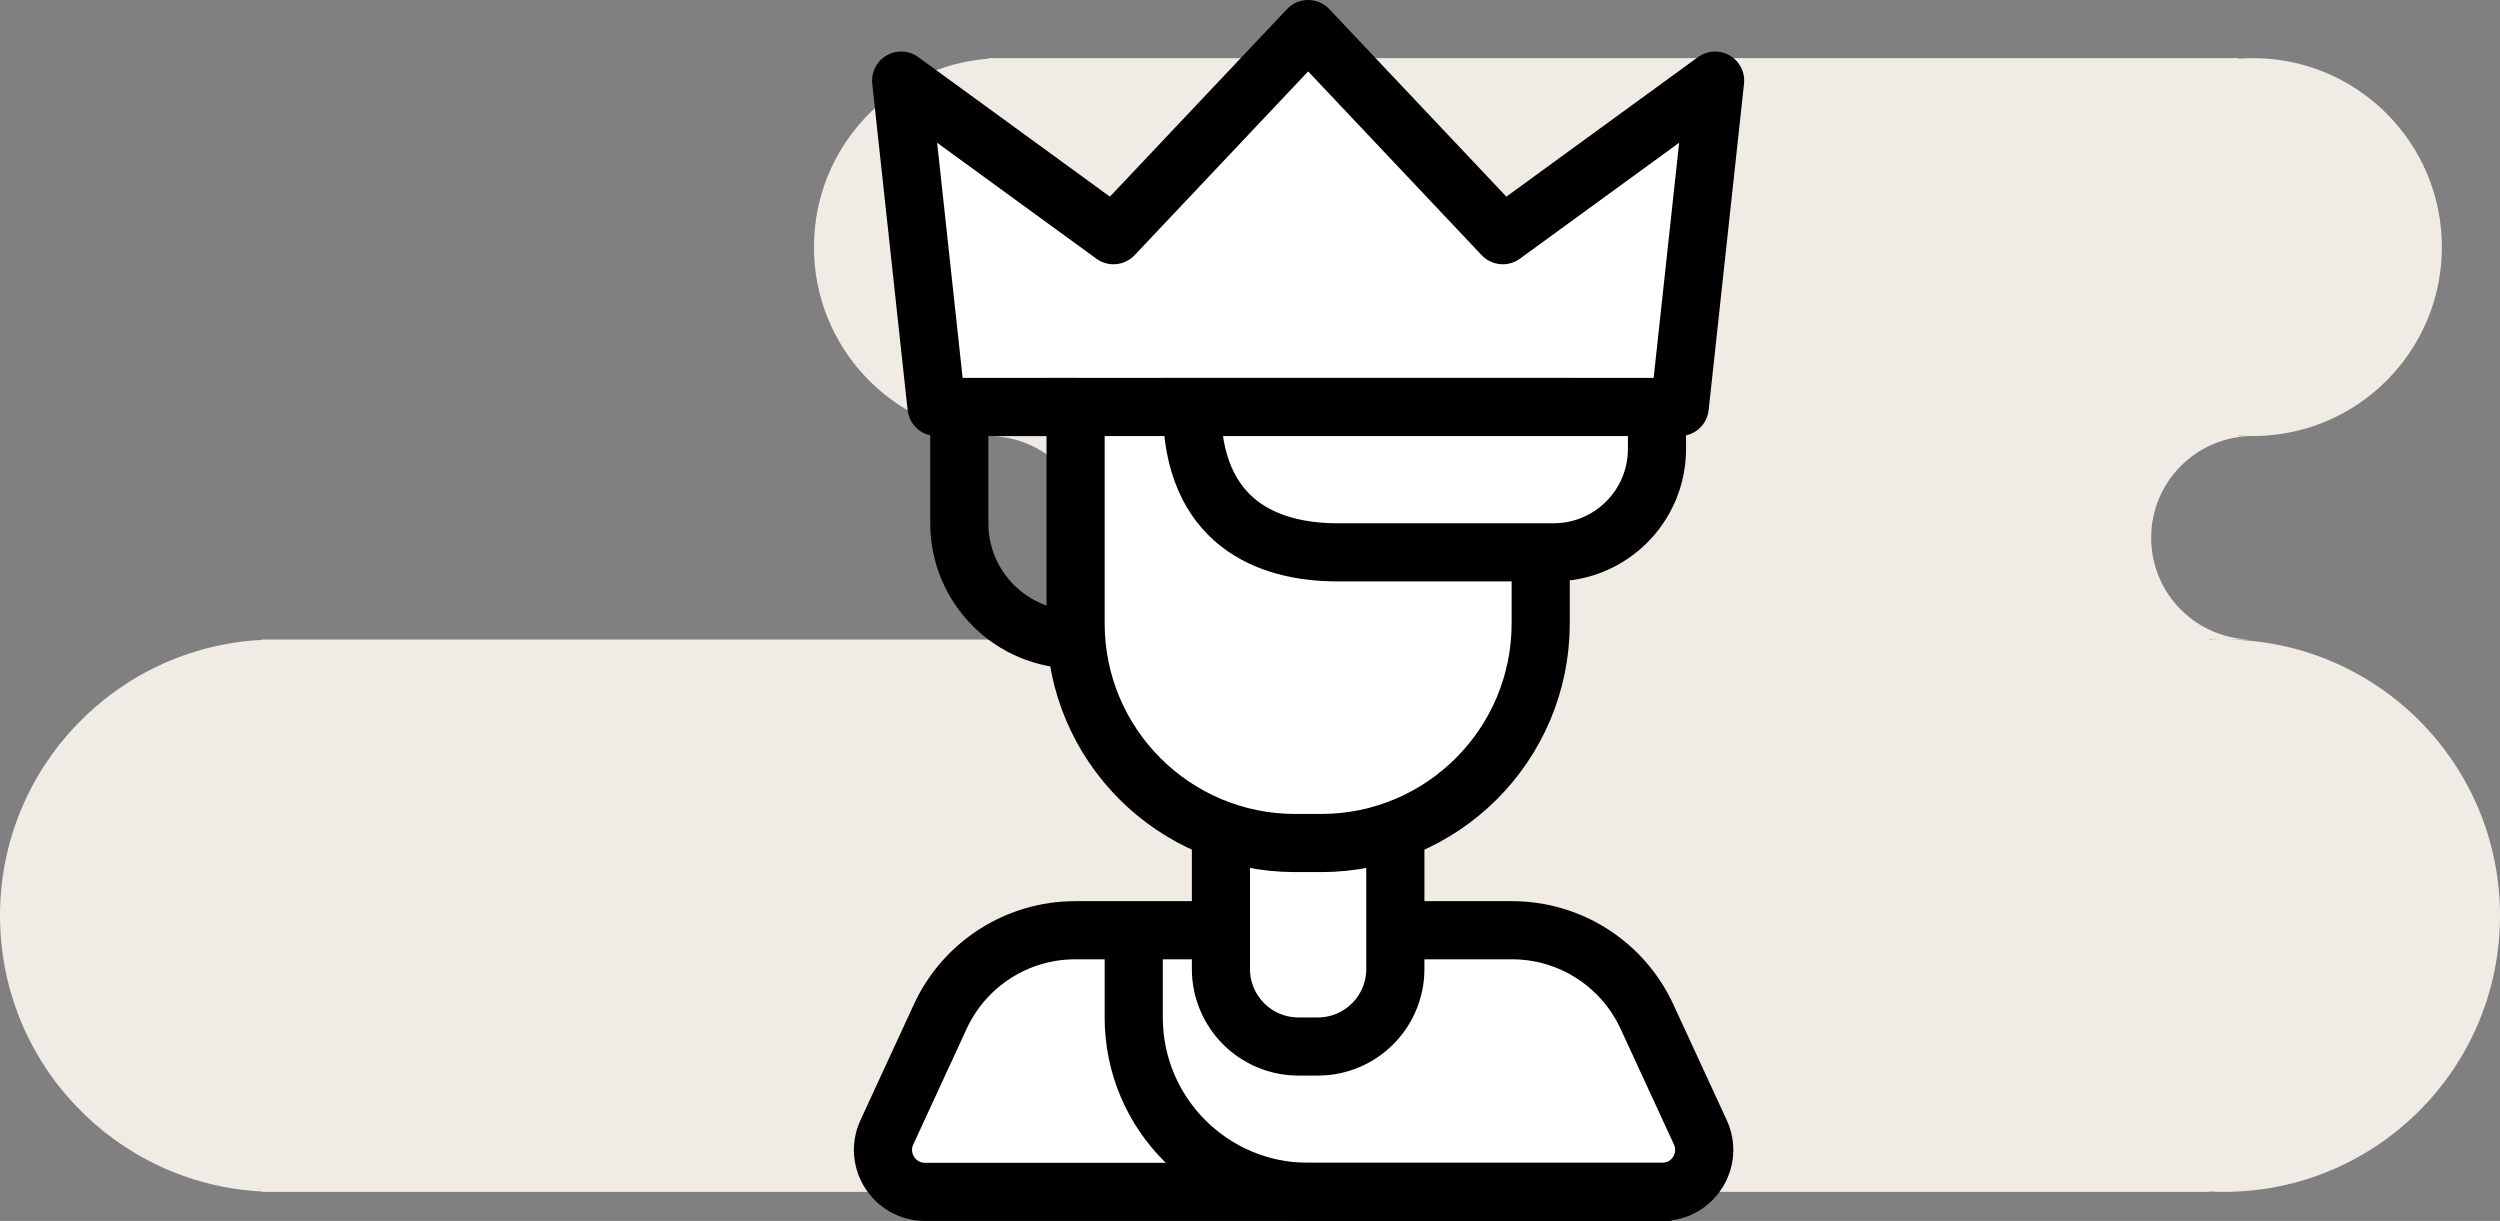
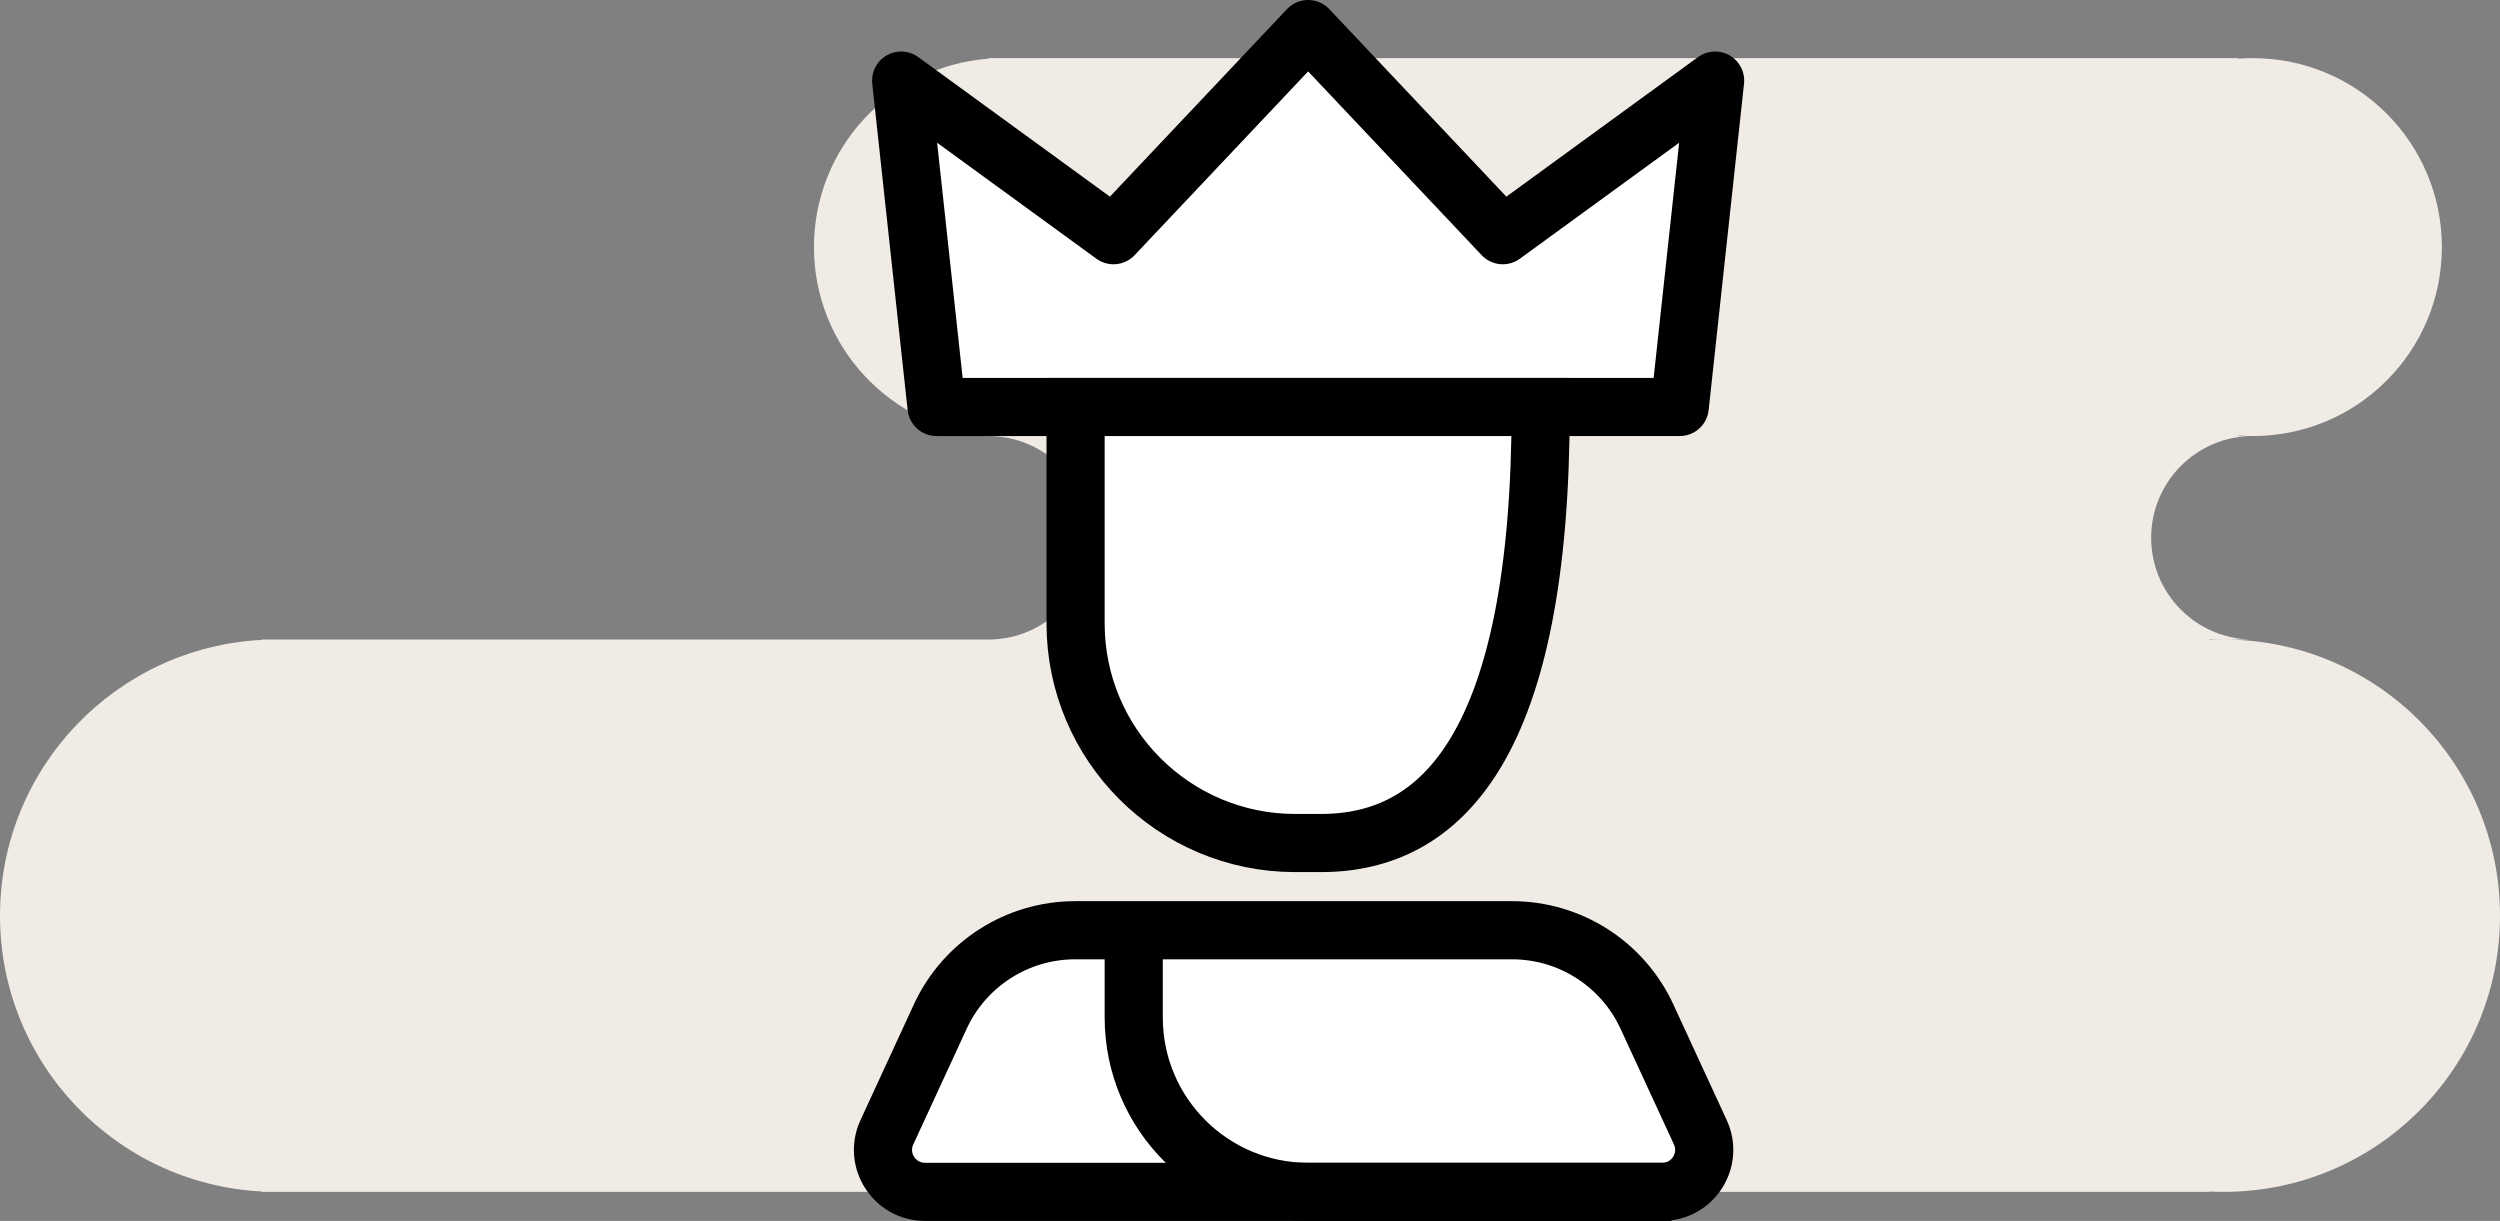
<svg xmlns="http://www.w3.org/2000/svg" width="86" height="42" viewBox="0 0 86 42" fill="none">
  <rect x="0" y="0" width="86" height="42" fill="#808080" stroke="none" />
  <path fill-rule="evenodd" clip-rule="evenodd" d="M34 2.019C30.644 2.274 28 5.078 28 8.5C28 11.922 30.644 14.726 34 14.981V15C35.933 15 37.5 16.567 37.5 18.5C37.5 20.433 35.933 22 34 22H9.5H9V22.013C3.986 22.273 0 26.421 0 31.5C0 36.579 3.986 40.727 9 40.987V41H9.5H76V40.987C76.166 40.996 76.332 41 76.5 41C81.747 41 86 36.747 86 31.5C86 26.253 81.747 22 76.5 22H77.5C75.567 22 74 20.433 74 18.5C74 16.567 75.567 15 77.5 15C81.09 15 84 12.09 84 8.5C84 4.91 81.09 2 77.5 2C77.332 2 77.165 2.006 77 2.019V2H34.5H34V2.019ZM77 14.981C77.165 14.994 77.332 15 77.5 15H77V14.981ZM76.5 22C76.332 22 76.166 22.004 76 22.013V22H76.5Z" fill="#F0EBE5" />
  <path d="M32.346 34.969C33.182 33.159 34.993 32 36.987 32H52.013C54.007 32 55.818 33.159 56.654 34.969L58.491 38.95C58.933 39.907 58.234 41 57.18 41H31.82C30.766 41 30.067 39.907 30.509 38.95L32.346 34.969Z" fill="white" stroke="black" stroke-width="2" stroke-linejoin="round" />
-   <path d="M42 28H48V33.333C48 34.806 46.806 36 45.333 36H44.667C43.194 36 42 34.806 42 33.333V28Z" fill="white" stroke="black" stroke-width="2" />
  <path d="M39 31.5V35C39 38.314 41.686 41 45 41H57.5" stroke="black" stroke-width="2" />
  <path d="M31 2.773L32.217 14H57.783L59 2.773L51.696 8.091L45 1L38.304 8.091L31 2.773Z" fill="white" stroke="black" stroke-width="2" stroke-linejoin="round" />
-   <path d="M37 14H53V21.444C53 25.617 49.617 29 45.444 29H44.556C40.383 29 37 25.617 37 21.444V14Z" fill="white" stroke="black" stroke-width="2" />
-   <path d="M53.444 14H57V15.444C57 17.408 55.408 19 53.444 19H46C43.63 19 41 18 41 14H53.444Z" fill="white" stroke="black" stroke-width="2" />
-   <path d="M37 14H33V18C33 20.209 34.791 22 37 22V22" stroke="black" stroke-width="2" />
+   <path d="M37 14H53C53 25.617 49.617 29 45.444 29H44.556C40.383 29 37 25.617 37 21.444V14Z" fill="white" stroke="black" stroke-width="2" />
</svg>